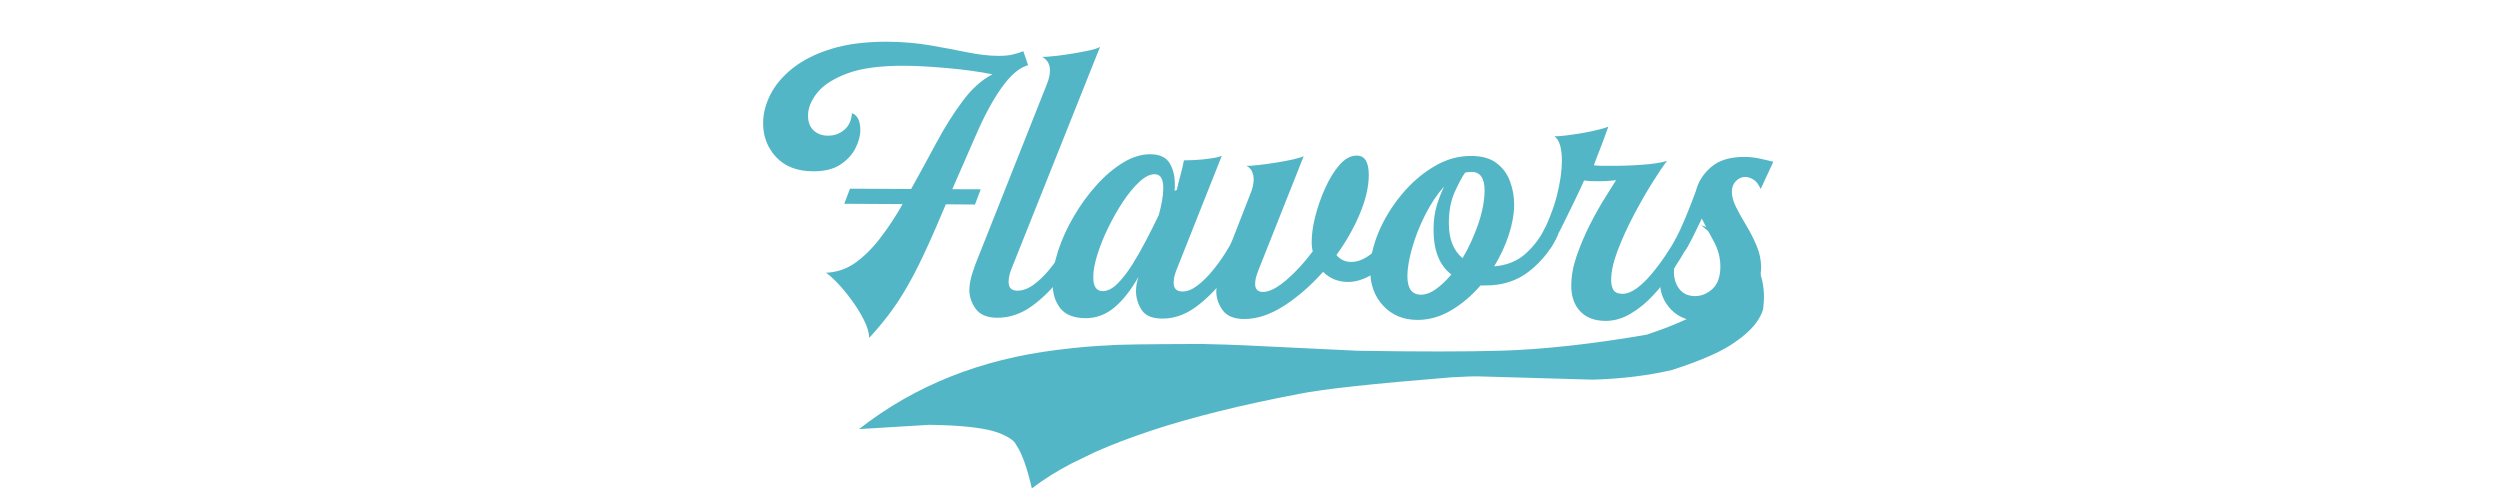
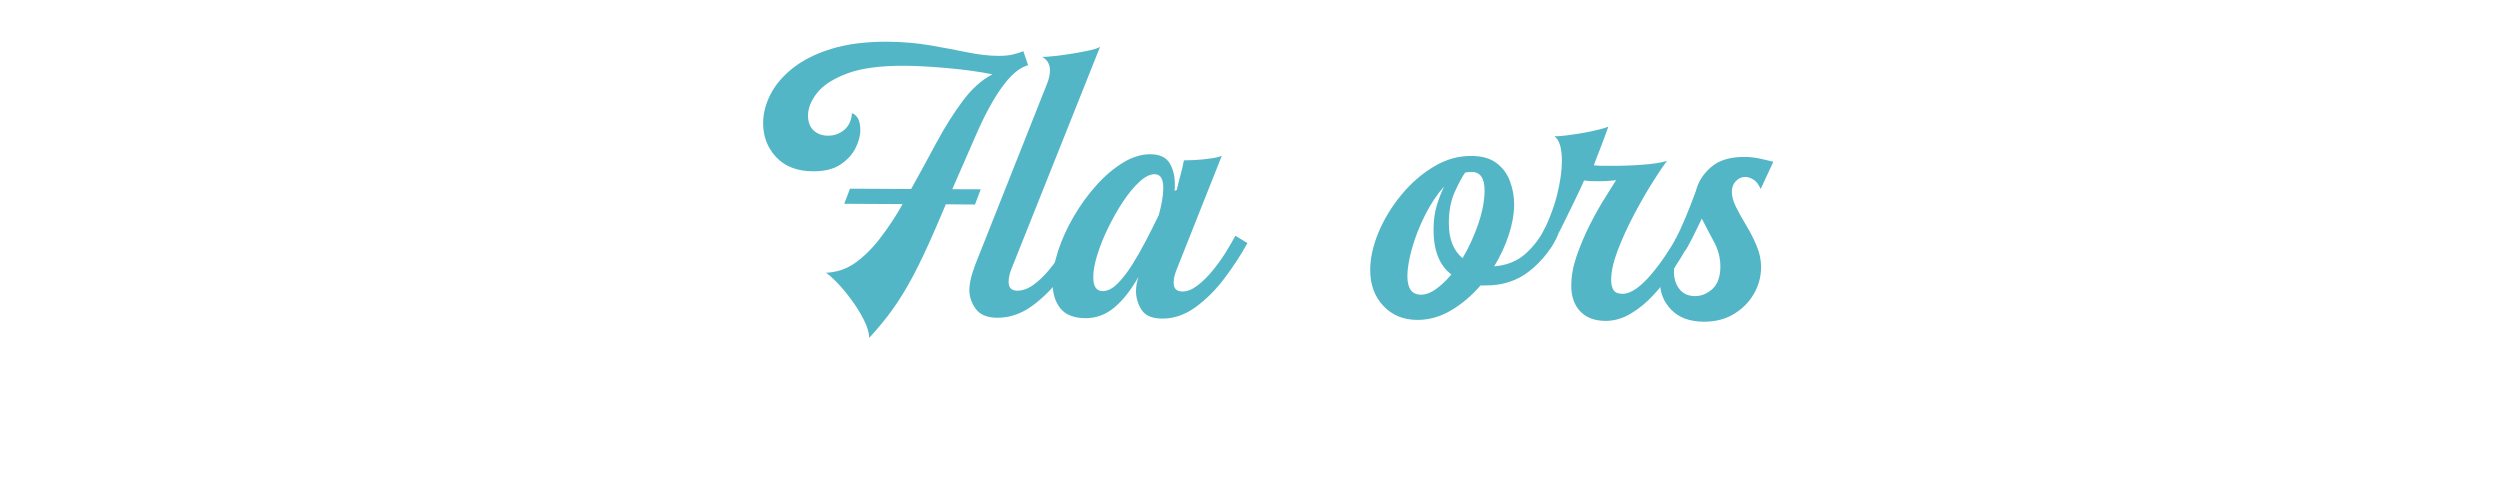
<svg xmlns="http://www.w3.org/2000/svg" width="500" zoomAndPan="magnify" viewBox="0 0 375 75" height="100" preserveAspectRatio="xMidYMid meet" version="1.0">
  <defs>
    <g />
    <clipPath id="06ef242a18">
      <path d="M 128 33 L 265 33 L 265 74 L 128 74 Z M 128 33 " clip-rule="nonzero" />
    </clipPath>
    <clipPath id="4b00e8187b">
      <path d="M 126.762 56.609 L 264.633 32.07 L 268.434 53.43 L 130.566 77.969 Z M 126.762 56.609 " clip-rule="nonzero" />
    </clipPath>
    <clipPath id="f7ee1de1a7">
-       <path d="M 126.762 56.609 L 264.633 32.07 L 268.434 53.43 L 130.566 77.969 Z M 126.762 56.609 " clip-rule="nonzero" />
+       <path d="M 126.762 56.609 L 264.633 32.07 L 268.434 53.43 L 130.566 77.969 Z " clip-rule="nonzero" />
    </clipPath>
  </defs>
  <g clip-path="url(#06ef242a18)">
    <g clip-path="url(#4b00e8187b)">
      <g clip-path="url(#f7ee1de1a7)">
-         <path fill="#53b6c6" d="M 255.137 33.777 L 257.672 35.82 C 263.289 41.195 259.727 45.988 246.992 50.203 C 238.918 51.594 231.734 52.391 225.449 52.598 C 219.977 52.758 212.688 52.762 203.574 52.609 L 186.633 51.797 C 185.359 51.73 183.227 51.66 180.23 51.594 C 172.031 51.617 167.41 51.684 166.371 51.801 C 164.082 51.887 161.492 52.117 158.598 52.484 C 147.09 53.891 137.176 57.848 128.855 64.363 L 139.406 63.723 L 141.379 63.77 C 145.156 63.902 147.914 64.27 149.656 64.875 C 151.223 65.469 152.141 66.078 152.406 66.699 C 153.27 67.938 154.059 70.125 154.777 73.262 C 156.453 71.969 158.418 70.734 160.664 69.551 L 164.242 67.816 C 166.773 66.691 169.586 65.617 172.684 64.594 C 178.809 62.566 186.207 60.73 194.871 59.082 C 198.418 58.367 206.016 57.539 217.656 56.602 C 219.711 56.477 221.188 56.43 222.086 56.465 L 238.906 56.949 C 243.246 56.82 247.219 56.336 250.828 55.492 C 255.359 54.027 258.57 52.59 260.457 51.172 C 262.602 49.688 263.938 48.102 264.465 46.41 C 265.285 40.246 262.176 36.035 255.137 33.777 " fill-opacity="1" fill-rule="nonzero" />
-       </g>
+         </g>
    </g>
  </g>
  <g fill="#53b6c6" fill-opacity="1">
    <g transform="translate(110.437, 46.912)">
      <g>
        <path d="M 43.594 -37.078 C 42.352 -36.672 41.086 -35.562 39.797 -33.75 C 38.504 -31.945 37.219 -29.566 35.938 -26.609 L 32.406 -18.531 L 36.672 -18.516 L 35.812 -16.234 L 31.438 -16.266 L 29.984 -12.859 C 28.691 -9.867 27.531 -7.406 26.5 -5.469 C 25.469 -3.539 24.445 -1.879 23.438 -0.484 C 22.438 0.91 21.273 2.328 19.953 3.766 C 19.91 2.922 19.629 2 19.109 1 C 18.598 0 17.984 -0.984 17.266 -1.953 C 16.555 -2.922 15.852 -3.766 15.156 -4.484 C 14.469 -5.203 13.898 -5.707 13.453 -6 C 15.055 -6.062 16.52 -6.555 17.844 -7.484 C 19.164 -8.422 20.422 -9.664 21.609 -11.219 C 22.805 -12.77 23.922 -14.461 24.953 -16.297 L 16.203 -16.344 L 17.062 -18.609 L 26.234 -18.562 C 27.523 -20.883 28.797 -23.211 30.047 -25.547 C 31.305 -27.879 32.617 -29.957 33.984 -31.781 C 35.348 -33.613 36.832 -34.941 38.438 -35.766 C 36.352 -36.18 34.07 -36.492 31.594 -36.703 C 29.125 -36.922 27.008 -37.035 25.25 -37.047 C 21.613 -37.066 18.742 -36.68 16.641 -35.891 C 14.535 -35.098 13.031 -34.125 12.125 -32.969 C 11.219 -31.812 10.766 -30.691 10.766 -29.609 C 10.754 -28.648 11.031 -27.898 11.594 -27.359 C 12.156 -26.828 12.875 -26.562 13.75 -26.562 C 14.664 -26.551 15.473 -26.832 16.172 -27.406 C 16.879 -27.977 17.273 -28.82 17.359 -29.938 C 18.203 -29.625 18.617 -28.766 18.609 -27.359 C 18.609 -26.523 18.363 -25.629 17.875 -24.672 C 17.395 -23.711 16.641 -22.895 15.609 -22.219 C 14.586 -21.539 13.219 -21.207 11.5 -21.219 C 9.145 -21.227 7.305 -21.938 5.984 -23.344 C 4.672 -24.758 4.02 -26.469 4.031 -28.469 C 4.039 -29.906 4.41 -31.336 5.141 -32.766 C 5.879 -34.203 7 -35.516 8.5 -36.703 C 10 -37.898 11.914 -38.859 14.25 -39.578 C 16.594 -40.305 19.383 -40.664 22.625 -40.656 C 25.02 -40.633 27.207 -40.445 29.188 -40.094 C 31.164 -39.75 32.992 -39.406 34.672 -39.062 C 36.348 -38.719 37.91 -38.539 39.359 -38.531 C 40.191 -38.531 40.895 -38.598 41.469 -38.734 C 42.051 -38.867 42.582 -39.035 43.062 -39.234 L 43.781 -37.125 Z M 43.594 -37.078 " />
      </g>
    </g>
  </g>
  <g fill="#53b6c6" fill-opacity="1">
    <g transform="translate(144.183, 47.086)">
      <g>
        <path d="M 5.391 0.578 C 3.879 0.566 2.805 0.117 2.172 -0.766 C 1.535 -1.648 1.219 -2.594 1.219 -3.594 C 1.227 -4.352 1.379 -5.195 1.672 -6.125 C 1.973 -7.062 2.312 -7.973 2.688 -8.859 L 12.828 -34.406 C 13.148 -35.164 13.312 -35.883 13.312 -36.562 C 13.312 -36.969 13.223 -37.336 13.047 -37.672 C 12.879 -38.016 12.578 -38.305 12.141 -38.547 C 12.578 -38.547 13.223 -38.594 14.078 -38.688 C 14.941 -38.781 15.844 -38.906 16.781 -39.062 C 17.719 -39.219 18.566 -39.379 19.328 -39.547 C 20.086 -39.723 20.586 -39.895 20.828 -40.062 L 7.578 -6.859 C 7.266 -6.098 7.109 -5.422 7.109 -4.828 C 7.098 -3.941 7.531 -3.492 8.406 -3.484 C 9.207 -3.484 10.008 -3.77 10.812 -4.344 C 11.613 -4.926 12.379 -5.648 13.109 -6.516 C 13.836 -7.391 14.504 -8.305 15.109 -9.266 C 15.711 -10.234 16.211 -11.098 16.609 -11.859 L 18.406 -10.75 C 17.477 -9.039 16.348 -7.312 15.016 -5.562 C 13.691 -3.812 12.219 -2.348 10.594 -1.172 C 8.969 0.004 7.234 0.586 5.391 0.578 Z M 5.391 0.578 " />
      </g>
    </g>
  </g>
  <g fill="#53b6c6" fill-opacity="1">
    <g transform="translate(156.35, 47.149)">
      <g>
        <path d="M 28.953 -11.781 L 30.766 -10.688 C 29.828 -8.977 28.703 -7.25 27.391 -5.5 C 26.086 -3.75 24.633 -2.285 23.031 -1.109 C 21.426 0.066 19.742 0.648 17.984 0.641 C 16.461 0.629 15.426 0.188 14.875 -0.688 C 14.32 -1.57 14.047 -2.516 14.047 -3.516 C 14.055 -4.191 14.18 -4.895 14.422 -5.625 C 13.328 -3.676 12.129 -2.148 10.828 -1.047 C 9.523 0.047 8.07 0.586 6.469 0.578 C 4.719 0.566 3.453 0.062 2.672 -0.938 C 1.898 -1.945 1.52 -3.234 1.531 -4.797 C 1.531 -6.234 1.812 -7.816 2.375 -9.547 C 2.945 -11.285 3.727 -13 4.719 -14.688 C 5.707 -16.383 6.832 -17.938 8.094 -19.344 C 9.363 -20.758 10.691 -21.891 12.078 -22.734 C 13.461 -23.586 14.832 -24.016 16.188 -24.016 C 17.594 -24.004 18.562 -23.555 19.094 -22.672 C 19.625 -21.797 19.883 -20.719 19.875 -19.438 C 19.875 -19.281 19.875 -19.129 19.875 -18.984 C 19.875 -18.848 19.852 -18.695 19.812 -18.531 L 20.172 -18.656 C 20.305 -19.289 20.492 -20.047 20.734 -20.922 C 20.973 -21.805 21.141 -22.531 21.234 -23.094 C 21.504 -23.094 22.031 -23.109 22.812 -23.141 C 23.594 -23.18 24.391 -23.258 25.203 -23.375 C 26.023 -23.488 26.598 -23.625 26.922 -23.781 L 20.172 -6.781 C 19.859 -6.031 19.703 -5.359 19.703 -4.766 C 19.691 -3.879 20.125 -3.43 21 -3.422 C 21.719 -3.422 22.457 -3.707 23.219 -4.281 C 23.988 -4.863 24.734 -5.586 25.453 -6.453 C 26.18 -7.328 26.848 -8.242 27.453 -9.203 C 28.055 -10.172 28.555 -11.031 28.953 -11.781 Z M 9.062 -3.484 C 9.781 -3.484 10.508 -3.848 11.25 -4.578 C 12 -5.316 12.738 -6.266 13.469 -7.422 C 14.195 -8.578 14.898 -9.812 15.578 -11.125 C 16.266 -12.445 16.895 -13.703 17.469 -14.891 C 17.664 -15.609 17.828 -16.316 17.953 -17.016 C 18.078 -17.723 18.141 -18.352 18.141 -18.906 C 18.148 -19.551 18.055 -20.062 17.859 -20.438 C 17.66 -20.82 17.32 -21.016 16.844 -21.016 C 16.156 -21.023 15.398 -20.648 14.578 -19.891 C 13.754 -19.141 12.938 -18.156 12.125 -16.938 C 11.32 -15.719 10.578 -14.41 9.891 -13.016 C 9.211 -11.617 8.664 -10.258 8.25 -8.938 C 7.844 -7.625 7.641 -6.508 7.641 -5.594 C 7.629 -4.188 8.102 -3.484 9.062 -3.484 Z M 9.062 -3.484 " />
      </g>
    </g>
  </g>
  <g fill="#53b6c6" fill-opacity="1">
    <g transform="translate(180.865, 47.275)">
      <g>
-         <path d="M 28.375 -14.188 L 30.156 -13.031 C 29.102 -10.207 27.742 -8.156 26.078 -6.875 C 24.422 -5.602 22.832 -4.973 21.312 -4.984 C 19.832 -4.992 18.594 -5.5 17.594 -6.5 C 15.789 -4.469 13.848 -2.773 11.766 -1.422 C 9.68 -0.078 7.676 0.586 5.75 0.578 C 4.238 0.566 3.164 0.125 2.531 -0.75 C 1.895 -1.633 1.578 -2.578 1.578 -3.578 C 1.586 -4.336 1.727 -5.156 2 -6.031 C 2.281 -6.914 2.629 -7.859 3.047 -8.859 L 6.688 -18.188 C 7.008 -18.945 7.176 -19.672 7.188 -20.359 C 7.188 -20.797 7.102 -21.191 6.938 -21.547 C 6.781 -21.91 6.504 -22.191 6.109 -22.391 C 6.547 -22.391 7.18 -22.438 8.016 -22.531 C 8.859 -22.625 9.75 -22.75 10.688 -22.906 C 11.633 -23.062 12.477 -23.223 13.219 -23.391 C 13.957 -23.566 14.445 -23.719 14.688 -23.844 L 7.938 -6.844 C 7.781 -6.445 7.648 -6.07 7.547 -5.719 C 7.453 -5.363 7.406 -5.023 7.406 -4.703 C 7.395 -3.898 7.789 -3.492 8.594 -3.484 C 9.508 -3.484 10.66 -4.066 12.047 -5.234 C 13.43 -6.41 14.766 -7.859 16.047 -9.578 C 15.93 -10.016 15.879 -10.516 15.891 -11.078 C 15.891 -12.148 16.07 -13.41 16.438 -14.859 C 16.812 -16.316 17.312 -17.734 17.938 -19.109 C 18.562 -20.492 19.273 -21.645 20.078 -22.562 C 20.879 -23.477 21.742 -23.938 22.672 -23.938 C 23.867 -23.926 24.461 -22.941 24.453 -20.984 C 24.441 -19.223 23.988 -17.285 23.094 -15.172 C 22.207 -13.055 21.039 -11.004 19.594 -9.016 C 20.188 -8.328 20.926 -7.984 21.812 -7.984 C 22.852 -7.973 23.953 -8.453 25.109 -9.422 C 26.273 -10.398 27.363 -11.988 28.375 -14.188 Z M 28.375 -14.188 " />
-       </g>
+         </g>
    </g>
  </g>
  <g fill="#53b6c6" fill-opacity="1">
    <g transform="translate(203.702, 47.393)">
      <g>
        <path d="M 28.125 -13.344 L 29.984 -12.141 C 29.047 -10.066 27.645 -8.281 25.781 -6.781 C 23.926 -5.289 21.695 -4.555 19.094 -4.578 L 18.375 -4.578 C 17.082 -3.066 15.613 -1.82 13.969 -0.844 C 12.332 0.125 10.633 0.602 8.875 0.594 C 6.789 0.582 5.094 -0.125 3.781 -1.531 C 2.469 -2.938 1.816 -4.738 1.828 -6.938 C 1.836 -8.695 2.254 -10.566 3.078 -12.547 C 3.91 -14.523 5.039 -16.383 6.469 -18.125 C 7.906 -19.875 9.523 -21.289 11.328 -22.375 C 13.129 -23.469 15.008 -24.008 16.969 -24 C 18.57 -24 19.836 -23.645 20.766 -22.938 C 21.703 -22.238 22.379 -21.328 22.797 -20.203 C 23.211 -19.078 23.422 -17.914 23.422 -16.719 C 23.41 -15.281 23.141 -13.754 22.609 -12.141 C 22.078 -10.523 21.348 -8.957 20.422 -7.438 C 22.348 -7.594 23.93 -8.238 25.172 -9.375 C 26.422 -10.508 27.406 -11.832 28.125 -13.344 Z M 17.016 -21.609 C 16.859 -21.609 16.695 -21.598 16.531 -21.578 C 16.375 -21.566 16.219 -21.539 16.062 -21.5 C 15.613 -20.863 15.098 -19.898 14.516 -18.609 C 13.93 -17.316 13.633 -15.789 13.625 -14.031 C 13.602 -11.594 14.289 -9.805 15.688 -8.672 C 16.625 -10.266 17.406 -11.969 18.031 -13.781 C 18.656 -15.602 18.973 -17.273 18.984 -18.797 C 18.992 -20.672 18.336 -21.609 17.016 -21.609 Z M 9.422 -3.188 C 10.141 -3.188 10.891 -3.461 11.672 -4.016 C 12.461 -4.578 13.238 -5.312 14 -6.219 C 12.207 -7.582 11.316 -9.844 11.328 -13 C 11.336 -14.363 11.504 -15.57 11.828 -16.625 C 12.16 -17.688 12.523 -18.617 12.922 -19.422 C 11.879 -18.266 10.93 -16.848 10.078 -15.172 C 9.234 -13.492 8.578 -11.828 8.109 -10.172 C 7.648 -8.523 7.414 -7.145 7.406 -6.031 C 7.395 -4.145 8.066 -3.195 9.422 -3.188 Z M 9.422 -3.188 " />
      </g>
    </g>
  </g>
  <g fill="#53b6c6" fill-opacity="1">
    <g transform="translate(226.659, 47.511)">
      <g>
        <path d="M 24.766 -11.812 L 26.562 -10.703 C 25.914 -9.555 25.16 -8.32 24.297 -7 C 23.43 -5.688 22.461 -4.453 21.391 -3.297 C 20.328 -2.141 19.18 -1.195 17.953 -0.469 C 16.734 0.258 15.469 0.625 14.156 0.625 C 12.508 0.613 11.238 0.125 10.344 -0.844 C 9.457 -1.812 9.02 -3.094 9.031 -4.688 C 9.031 -6.082 9.301 -7.566 9.844 -9.141 C 10.395 -10.723 11.051 -12.27 11.812 -13.781 C 12.582 -15.301 13.344 -16.656 14.094 -17.844 C 14.844 -19.039 15.395 -19.922 15.75 -20.484 C 14.789 -20.367 13.852 -20.316 12.938 -20.328 C 12.582 -20.328 12.242 -20.332 11.922 -20.344 C 11.598 -20.363 11.273 -20.395 10.953 -20.438 C 10.629 -19.688 10.223 -18.812 9.734 -17.812 C 9.254 -16.82 8.758 -15.805 8.25 -14.766 C 7.75 -13.734 7.285 -12.816 6.859 -12.016 C 6.441 -11.211 6.129 -10.633 5.922 -10.281 L 4.203 -11.438 C 5.492 -13.977 6.383 -16.219 6.875 -18.156 C 7.363 -20.102 7.613 -21.816 7.625 -23.297 C 7.633 -25.285 7.258 -26.539 6.5 -27.062 C 6.938 -27.062 7.551 -27.109 8.344 -27.203 C 9.145 -27.305 9.973 -27.43 10.828 -27.578 C 11.691 -27.734 12.473 -27.898 13.172 -28.078 C 13.879 -28.254 14.352 -28.398 14.594 -28.516 C 14.156 -27.273 13.742 -26.164 13.359 -25.188 C 12.973 -24.219 12.66 -23.395 12.422 -22.719 C 12.805 -22.676 13.207 -22.648 13.625 -22.641 C 14.051 -22.641 14.484 -22.641 14.922 -22.641 C 16.473 -22.629 18.051 -22.68 19.656 -22.797 C 21.258 -22.91 22.504 -23.102 23.391 -23.375 C 22.816 -22.625 22.066 -21.508 21.141 -20.031 C 20.223 -18.562 19.297 -16.938 18.359 -15.156 C 17.43 -13.383 16.641 -11.641 15.984 -9.922 C 15.336 -8.211 15.016 -6.738 15.016 -5.5 C 15.016 -4.895 15.129 -4.398 15.359 -4.016 C 15.598 -3.641 16.039 -3.445 16.688 -3.438 C 17.363 -3.438 18.082 -3.711 18.844 -4.266 C 19.613 -4.828 20.367 -5.555 21.109 -6.453 C 21.859 -7.348 22.551 -8.273 23.188 -9.234 C 23.832 -10.191 24.359 -11.051 24.766 -11.812 Z M 24.766 -11.812 " />
      </g>
    </g>
  </g>
  <g fill="#53b6c6" fill-opacity="1">
    <g transform="translate(246.979, 47.616)">
      <g>
        <path d="M 14.797 -21.078 C 14.273 -21.078 13.812 -20.867 13.406 -20.453 C 13.008 -20.047 12.805 -19.52 12.797 -18.875 C 12.797 -18.156 13.016 -17.363 13.453 -16.5 C 13.891 -15.633 14.406 -14.711 15 -13.734 C 15.594 -12.754 16.102 -11.742 16.531 -10.703 C 16.969 -9.66 17.188 -8.598 17.188 -7.516 C 17.176 -6.078 16.805 -4.738 16.078 -3.5 C 15.359 -2.27 14.359 -1.27 13.078 -0.5 C 11.797 0.27 10.297 0.648 8.578 0.641 C 6.492 0.629 4.875 0.035 3.719 -1.141 C 2.57 -2.328 2.004 -3.738 2.016 -5.375 C 2.016 -6.457 2.238 -7.598 2.688 -8.797 L 4.484 -8.984 C 4.242 -8.254 4.117 -7.551 4.109 -6.875 C 4.109 -5.832 4.383 -4.957 4.938 -4.25 C 5.488 -3.551 6.266 -3.203 7.266 -3.203 C 8.191 -3.191 9.055 -3.539 9.859 -4.25 C 10.66 -4.969 11.066 -6.086 11.078 -7.609 C 11.078 -8.93 10.75 -10.191 10.094 -11.391 C 9.438 -12.598 8.836 -13.742 8.297 -14.828 C 7.805 -13.797 7.336 -12.836 6.891 -11.953 C 6.453 -11.078 6.086 -10.441 5.797 -10.047 L 4.266 -11.562 C 4.816 -12.625 5.359 -13.797 5.891 -15.078 C 6.422 -16.359 6.926 -17.656 7.406 -18.969 C 7.738 -20.32 8.492 -21.516 9.672 -22.547 C 10.859 -23.578 12.531 -24.086 14.688 -24.078 C 15.406 -24.078 16.125 -24.004 16.844 -23.859 C 17.57 -23.711 18.297 -23.539 19.016 -23.344 L 17.125 -19.266 C 16.812 -19.961 16.441 -20.438 16.016 -20.688 C 15.598 -20.945 15.191 -21.078 14.797 -21.078 Z M 14.797 -21.078 " />
      </g>
    </g>
  </g>
</svg>